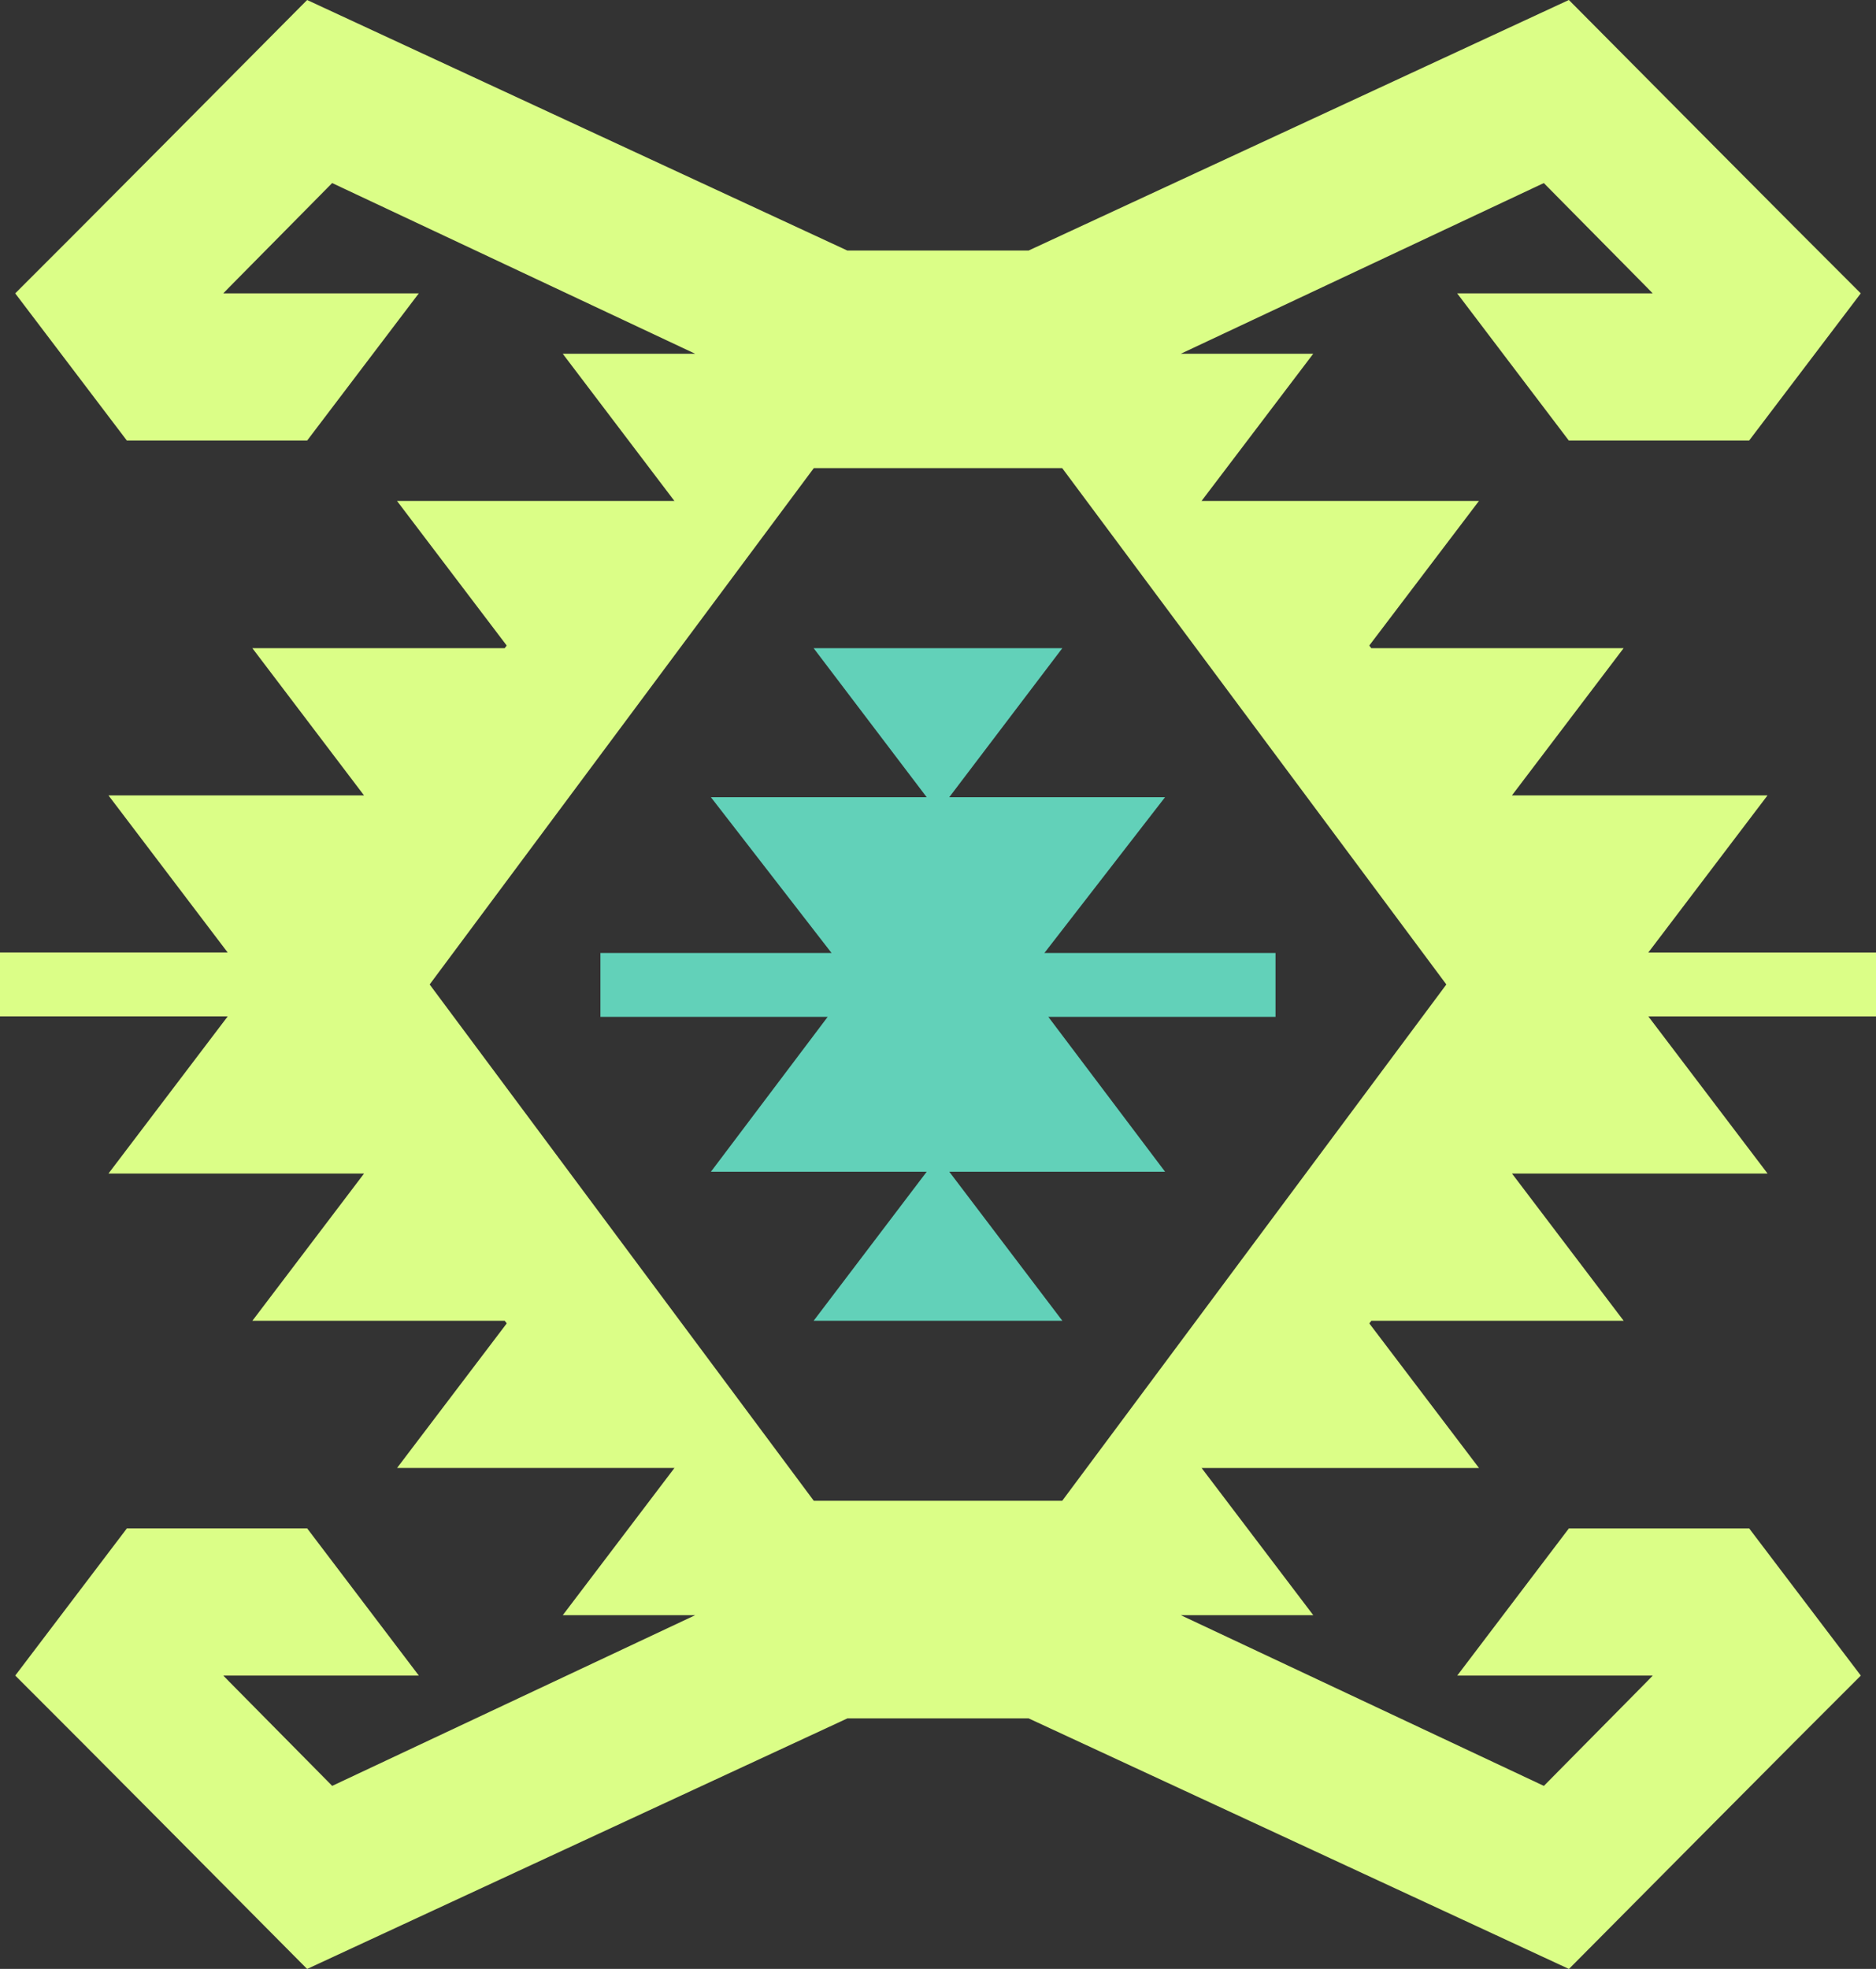
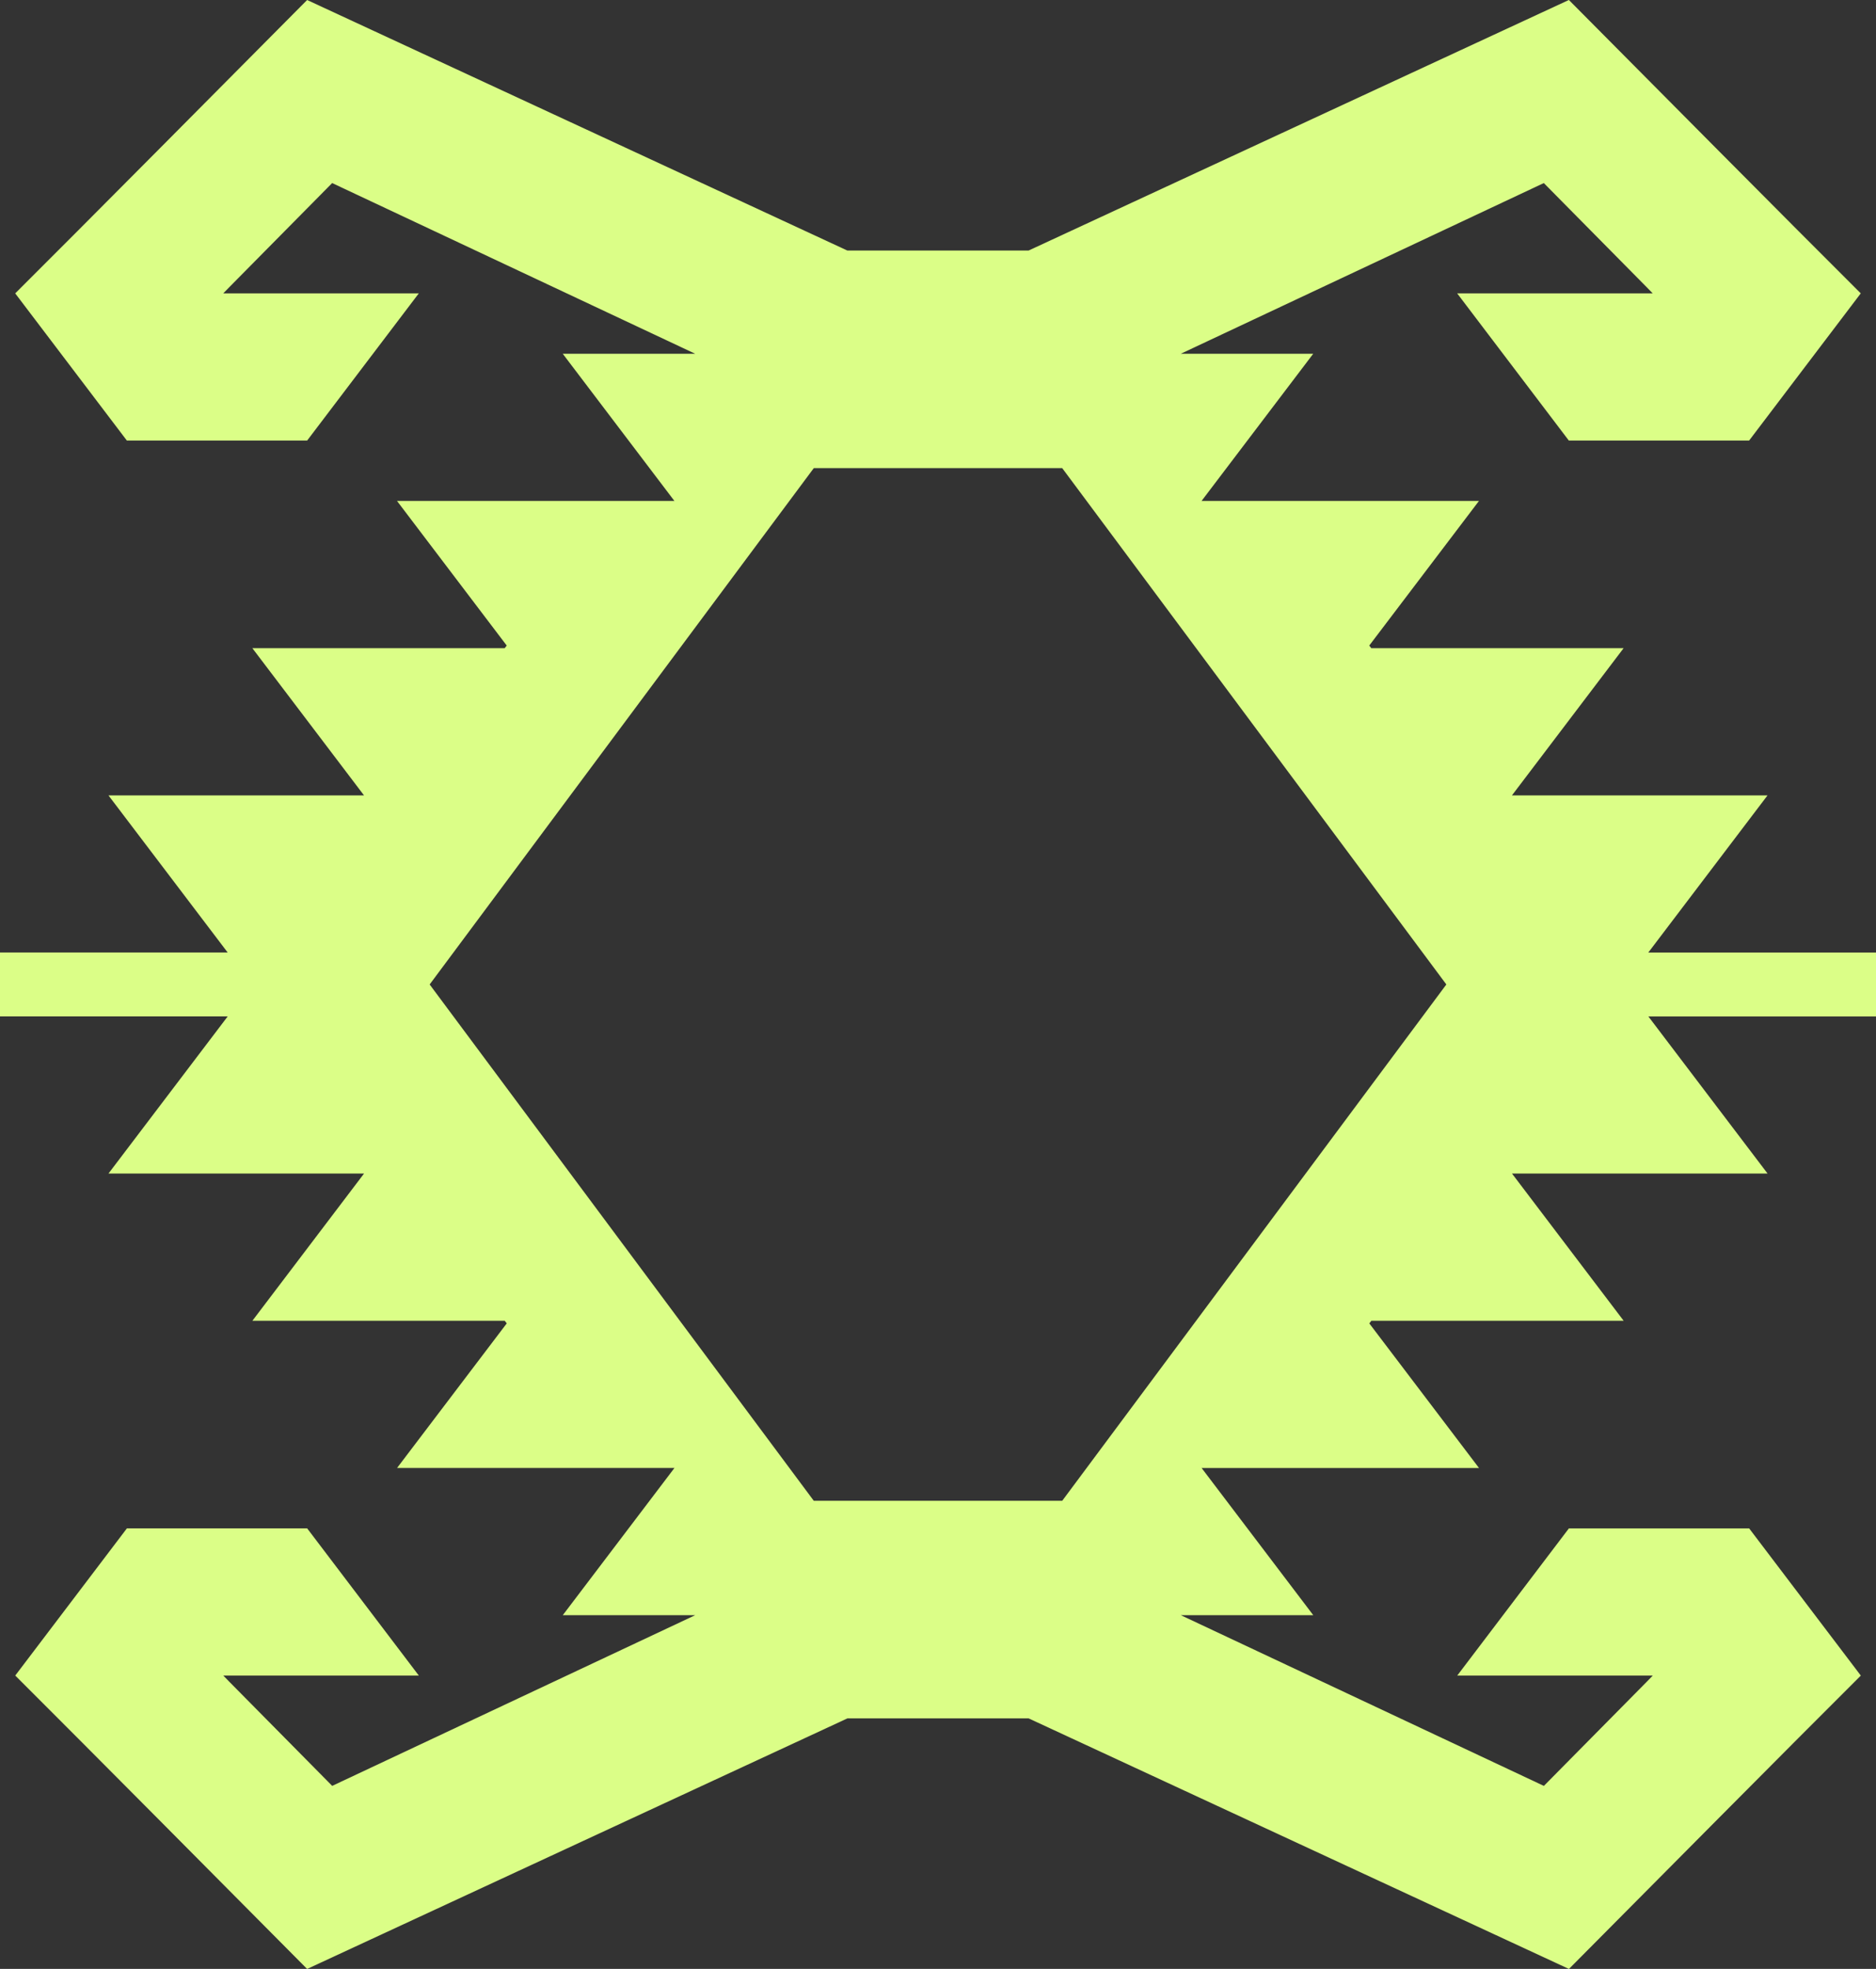
<svg xmlns="http://www.w3.org/2000/svg" id="Layer_2" data-name="Layer 2" viewBox="0 0 703.15 737.71">
  <rect x="0" y="0" width="703.15" height="737.71" fill="#333333" stroke="none" />
  <defs>
    <style>
      .cls-1 {
        fill: #62d1b9;
      }

      .cls-2 {
        fill: #dbfe87;
      }
    </style>
  </defs>
  <g id="Layer_1-2" data-name="Layer 1">
    <g>
-       <path class="cls-1" d="M478.1,381h-85.17l43.76,58.03h-80.88l42.37,55.83h-93.21l42.37-55.83h-80.88l43.76-58.03h-85.17v-23.94h86.62l-45.22-58.37h80.88l-42.37-55.83h93.21l-42.37,55.83h80.88l-45.22,58.37h86.62v23.94Z" />
      <path class="cls-2" d="M617.81,356.89l44.68-58.87h-95.79l41.85-55.16h-94.58l-.75-.99,41.11-54.17h-103.97c8.02-10.57,33.44-44.06,41.85-55.15h-49.64l136.07-63.96,38.51,38.96,2.31,2.37h-73.29c8.55,11.26,33.71,44.42,41.85,55.15h67.57c8.02-10.57,33.44-44.07,41.85-55.15h-.03.03c-22.81-22.68-85.9-86.25-109.4-109.93l-202.5,93.88s-67.94,0-67.95,0L115.11,0C91.31,23.98,28.79,86.97,5.7,109.92h.03s-.03,0-.03,0c8.55,11.26,33.71,44.42,41.85,55.15h67.57c8.02-10.57,33.44-44.07,41.85-55.15h-73.29l2.31-2.37,38.51-38.96,136.07,63.96h-49.64c8.55,11.26,33.71,44.42,41.85,55.15h-103.97l41.11,54.17-.75.99h-94.58l41.85,55.16H40.66l44.68,58.87H0v23.94h85.34l-44.68,58.87h95.79l-41.85,55.16h94.58l.75.99-41.11,54.17h103.97c-8.02,10.57-33.44,44.06-41.85,55.15h49.64l-136.07,63.96-38.51-38.96-2.31-2.37h73.29c-8.55-11.26-33.71-44.42-41.85-55.15H47.56c-8.02,10.57-33.44,44.06-41.85,55.15h.03-.03c22.81,22.68,85.9,86.25,109.4,109.93l202.5-93.88s67.94,0,67.95,0l202.5,93.88c23.8-23.98,86.32-86.97,109.4-109.92h-.03s.03,0,.03,0c-8.55-11.26-33.71-44.42-41.85-55.15h-67.57c-8.02,10.57-33.44,44.06-41.85,55.15h73.29l-2.31,2.37-38.51,38.96-136.07-63.96h49.64c-8.55-11.26-33.71-44.42-41.85-55.15h103.97l-41.11-54.17.75-.99h94.58l-41.85-55.16h95.79l-44.68-58.87h85.34v-23.94h-85.34ZM398.13,562.32h-93.11l-143.98-193.46,143.98-193.46h93.11l143.98,193.46-143.98,193.46Z" />
    </g>
  </g>
</svg>